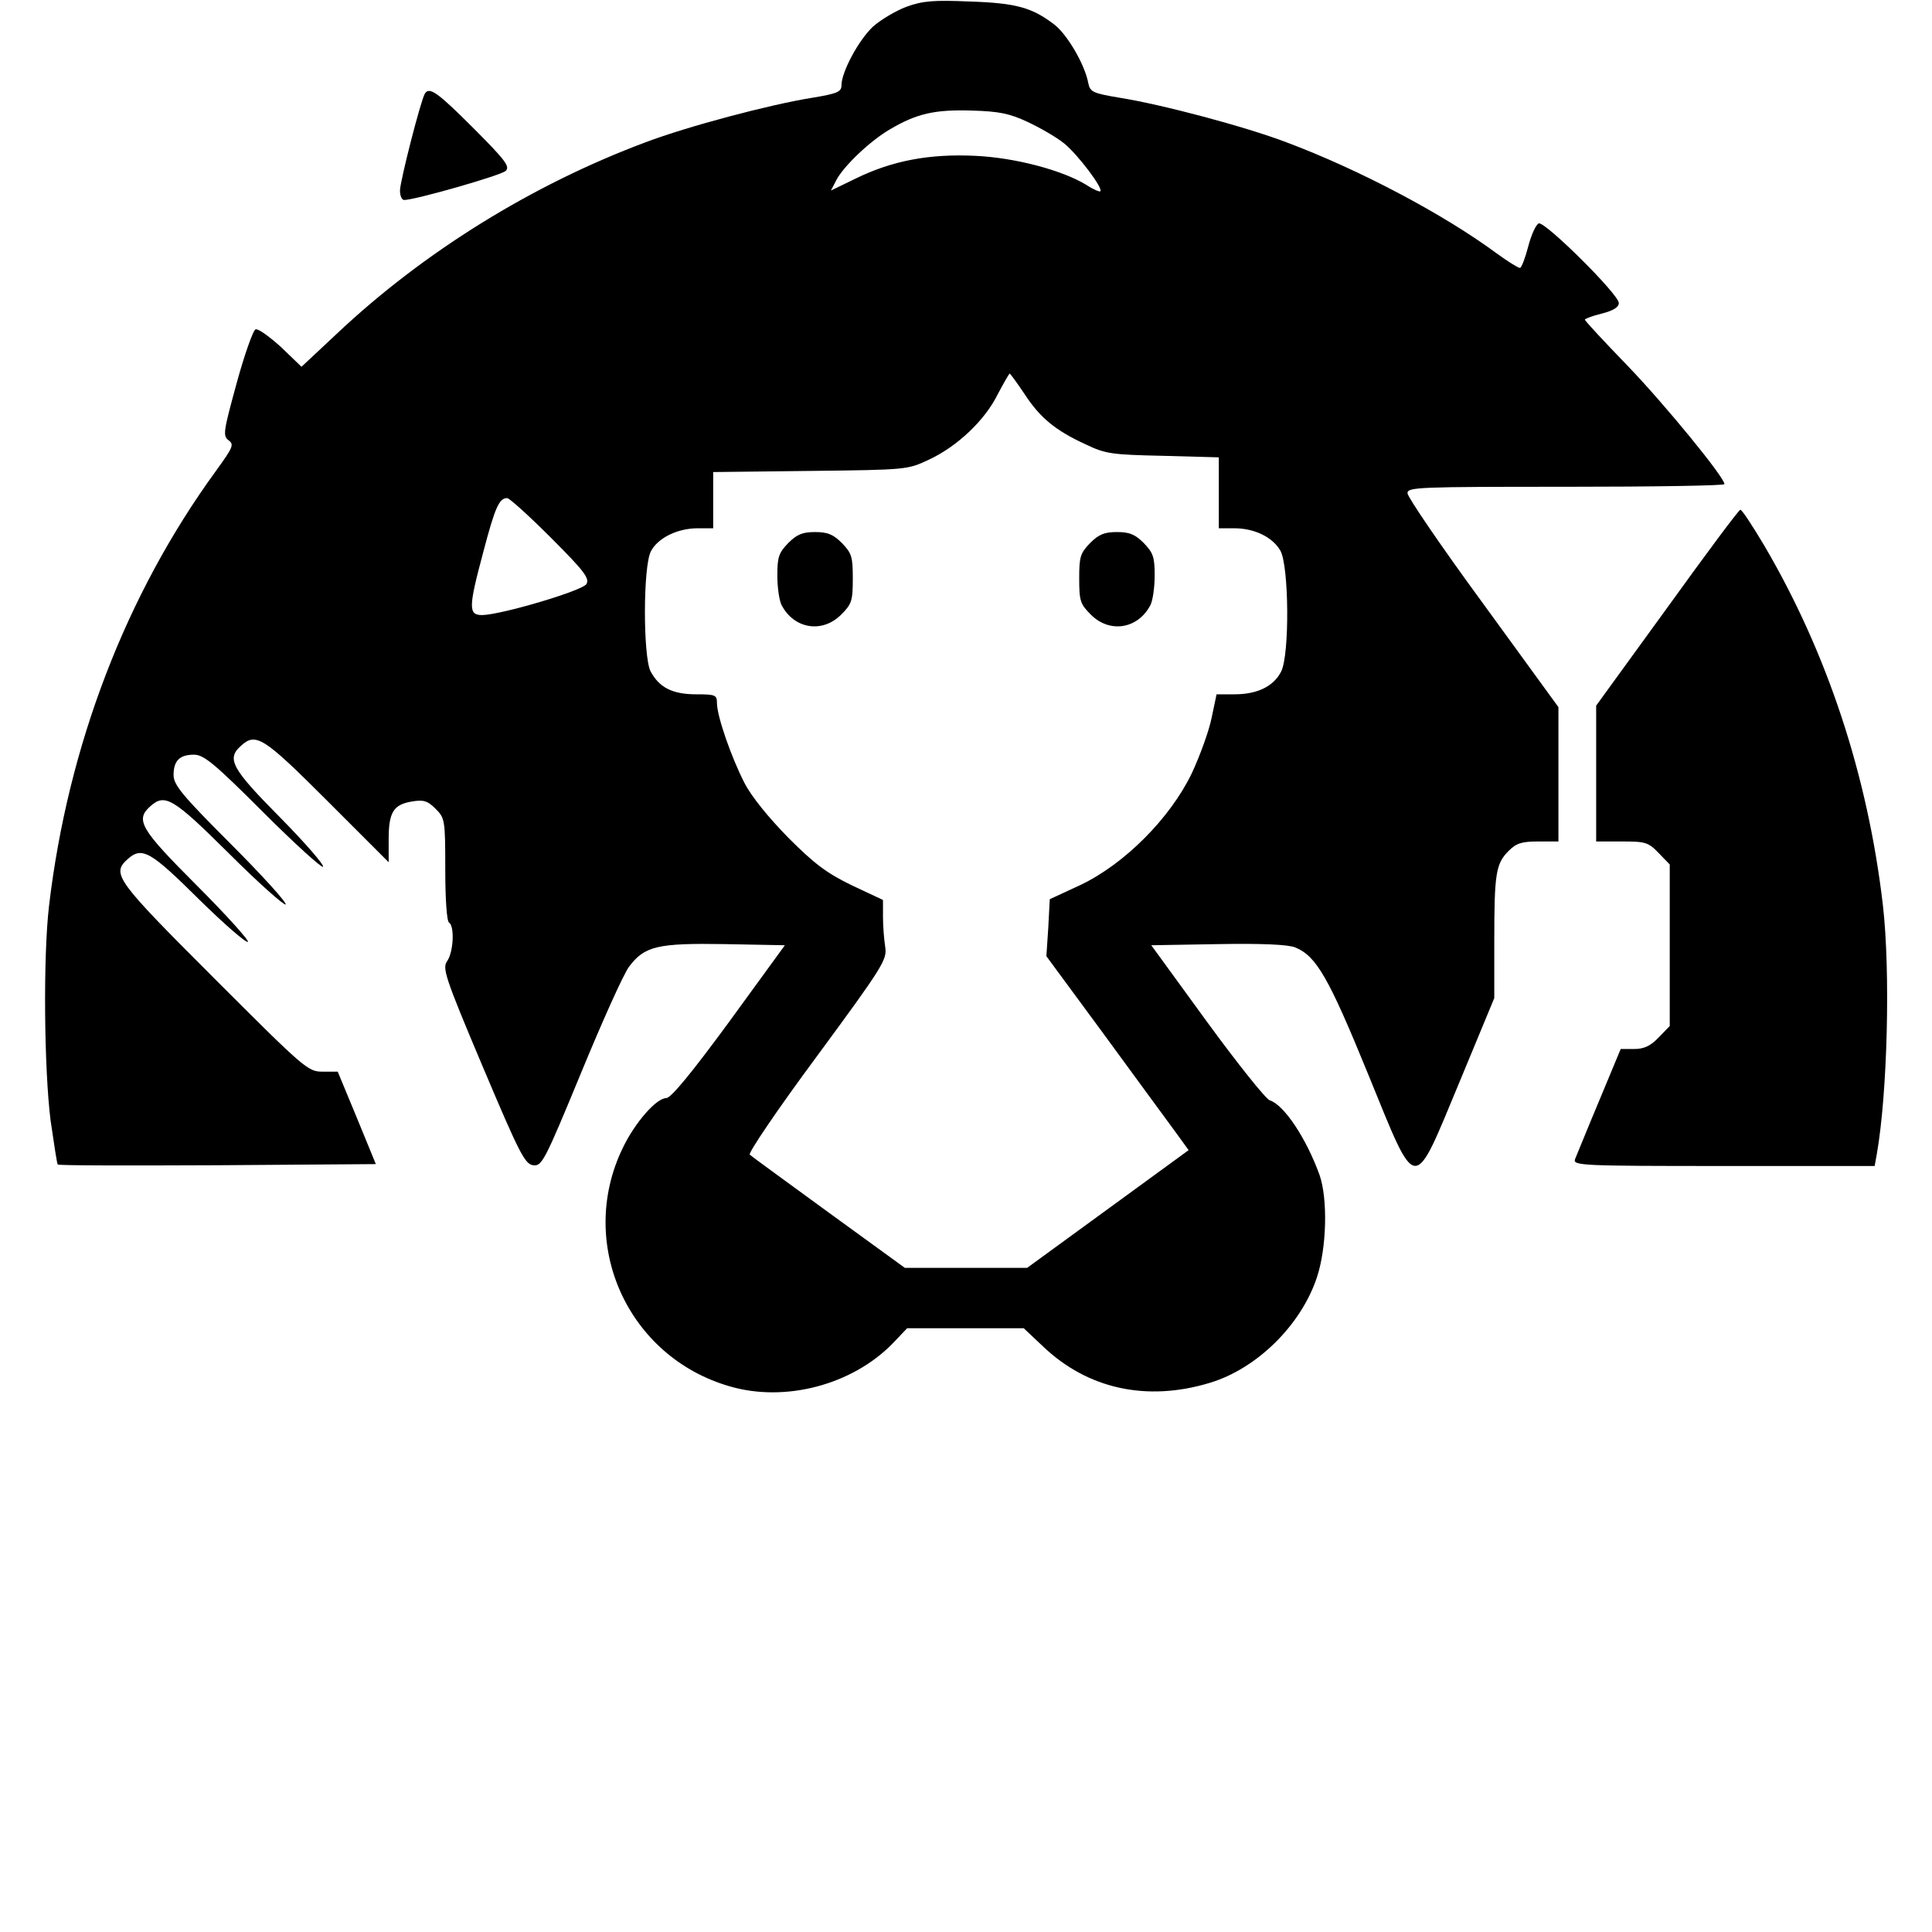
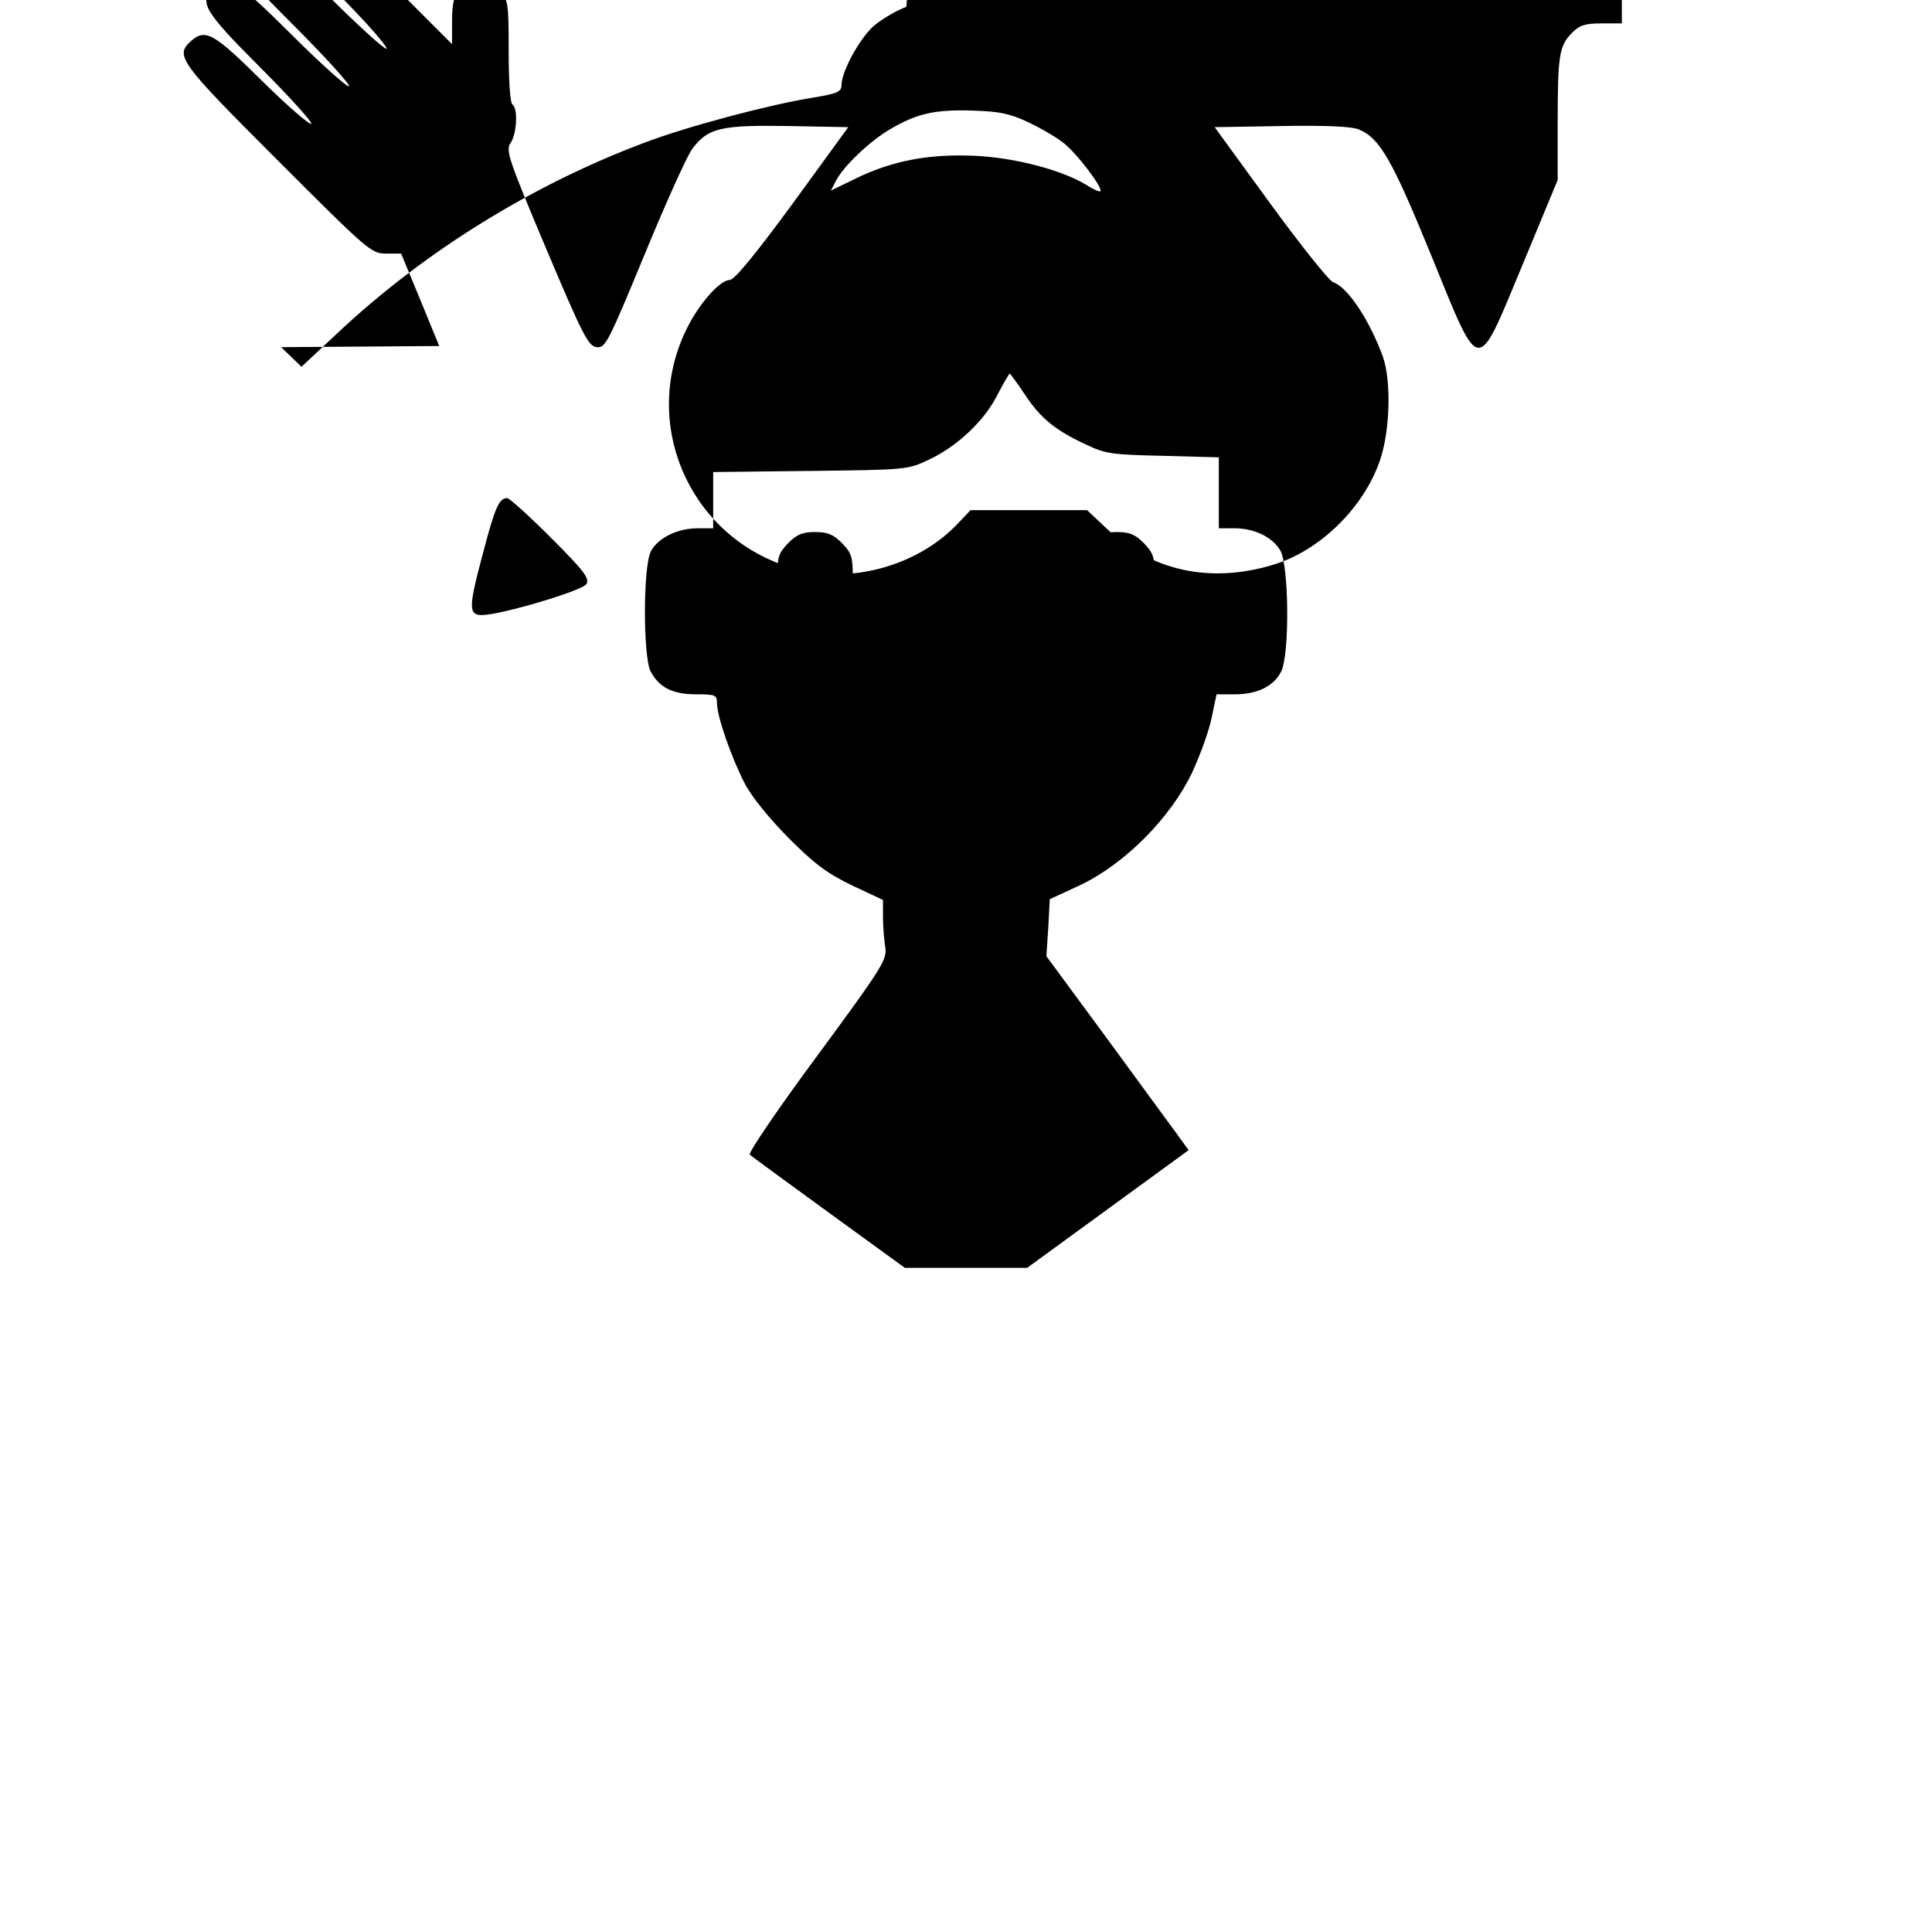
<svg xmlns="http://www.w3.org/2000/svg" version="1.0" width="512pt" height="512pt" viewBox="0 0 512 512" preserveAspectRatio="xMidYMid meet">
  <g transform="translate(0,512) scale(0.1,-0.1)" fill="#000000" stroke="none">
-     <path d="M2402 5102 c-29 -11 -69 -35 -89 -53 -38 -36 -83 -120 -83 -155 0 -17 -10 -22 -77 -33 -113 -18 -331 -76 -442 -118 -300 -112 -589 -291 -819 -508 l-93 -87 -54 52 c-31 28 -61 50 -68 47 -6 -2 -29 -66 -50 -143 -35 -128 -37 -139 -21 -151 15 -11 11 -19 -33 -80 -240 -329 -393 -730 -443 -1153 -16 -135 -13 -434 4 -569 9 -62 17 -115 19 -117 2 -3 193 -3 424 -2 l419 3 -50 122 -51 123 -40 0 c-39 0 -47 7 -288 248 -260 260 -272 276 -229 315 38 34 60 22 188 -105 68 -67 127 -118 131 -114 4 3 -57 71 -135 149 -150 150 -164 174 -124 210 39 35 60 23 209 -125 78 -78 146 -138 150 -135 4 4 -61 76 -145 160 -129 129 -152 157 -152 183 0 38 16 54 54 54 26 0 54 -23 183 -152 84 -84 156 -149 159 -145 4 4 -47 63 -114 131 -128 129 -142 155 -104 189 40 37 60 24 229 -145 l163 -163 0 61 c0 72 13 92 62 100 30 5 41 2 62 -19 25 -25 26 -29 26 -161 0 -79 4 -137 10 -141 15 -9 12 -78 -5 -102 -13 -19 -7 -40 94 -279 98 -232 112 -259 134 -262 23 -3 30 10 127 245 56 136 113 263 127 281 41 55 76 63 255 60 l158 -3 -147 -202 c-99 -135 -154 -202 -167 -203 -27 0 -84 -66 -116 -133 -122 -253 13 -553 284 -631 147 -43 324 4 431 113 l39 41 155 0 154 0 52 -49 c118 -112 274 -146 440 -96 125 37 243 153 285 280 26 78 29 208 7 271 -35 97 -94 186 -132 198 -11 4 -86 98 -167 209 l-147 202 177 3 c117 2 186 -1 205 -9 56 -23 89 -82 192 -334 132 -323 118 -322 243 -22 l92 222 0 151 c0 179 4 205 38 239 20 20 34 25 78 25 l54 0 0 178 0 178 -200 275 c-110 150 -200 282 -200 292 0 16 27 17 420 17 231 0 420 3 420 7 0 18 -157 210 -257 314 -62 64 -113 119 -113 122 0 2 20 10 45 16 31 8 45 17 45 28 0 23 -195 216 -212 211 -7 -2 -20 -30 -28 -61 -8 -31 -18 -57 -22 -57 -5 0 -32 17 -61 38 -142 105 -366 223 -558 295 -111 42 -329 100 -442 118 -71 12 -78 15 -83 39 -9 49 -56 129 -90 155 -59 45 -101 57 -224 61 -95 4 -124 2 -168 -14z m321 -305 c32 -15 76 -40 97 -57 36 -29 104 -119 96 -127 -2 -2 -19 5 -37 17 -64 39 -188 72 -294 77 -122 6 -221 -13 -317 -60 l-66 -32 14 27 c19 37 89 104 142 135 71 42 119 53 217 50 73 -2 101 -8 148 -30z m-8 -721 c41 -63 82 -97 163 -134 52 -25 69 -27 205 -30 l147 -4 0 -94 0 -94 41 0 c53 0 101 -23 122 -59 23 -40 25 -277 2 -321 -20 -39 -63 -60 -123 -60 l-48 0 -13 -62 c-7 -35 -31 -101 -53 -148 -57 -118 -177 -239 -294 -295 l-82 -38 -4 -76 -5 -75 151 -205 c83 -114 168 -229 189 -258 l37 -51 -214 -156 -214 -156 -162 0 -162 0 -201 146 c-111 81 -206 150 -210 154 -5 4 75 122 178 261 176 239 186 256 181 289 -3 19 -6 55 -6 80 l0 45 -83 39 c-66 32 -99 57 -167 125 -52 53 -98 109 -117 146 -35 68 -73 177 -73 212 0 21 -4 23 -55 23 -63 0 -98 18 -121 61 -20 40 -20 279 1 318 18 35 70 61 124 61 l41 0 0 74 0 75 258 3 c255 3 257 3 314 30 75 35 148 104 182 173 16 30 30 55 32 55 1 0 19 -24 39 -54z m-1255 -381 c89 -89 103 -108 94 -123 -12 -18 -225 -81 -276 -82 -37 0 -37 19 3 168 31 118 42 142 63 142 6 0 58 -47 116 -105z" />
+     <path d="M2402 5102 c-29 -11 -69 -35 -89 -53 -38 -36 -83 -120 -83 -155 0 -17 -10 -22 -77 -33 -113 -18 -331 -76 -442 -118 -300 -112 -589 -291 -819 -508 l-93 -87 -54 52 l419 3 -50 122 -51 123 -40 0 c-39 0 -47 7 -288 248 -260 260 -272 276 -229 315 38 34 60 22 188 -105 68 -67 127 -118 131 -114 4 3 -57 71 -135 149 -150 150 -164 174 -124 210 39 35 60 23 209 -125 78 -78 146 -138 150 -135 4 4 -61 76 -145 160 -129 129 -152 157 -152 183 0 38 16 54 54 54 26 0 54 -23 183 -152 84 -84 156 -149 159 -145 4 4 -47 63 -114 131 -128 129 -142 155 -104 189 40 37 60 24 229 -145 l163 -163 0 61 c0 72 13 92 62 100 30 5 41 2 62 -19 25 -25 26 -29 26 -161 0 -79 4 -137 10 -141 15 -9 12 -78 -5 -102 -13 -19 -7 -40 94 -279 98 -232 112 -259 134 -262 23 -3 30 10 127 245 56 136 113 263 127 281 41 55 76 63 255 60 l158 -3 -147 -202 c-99 -135 -154 -202 -167 -203 -27 0 -84 -66 -116 -133 -122 -253 13 -553 284 -631 147 -43 324 4 431 113 l39 41 155 0 154 0 52 -49 c118 -112 274 -146 440 -96 125 37 243 153 285 280 26 78 29 208 7 271 -35 97 -94 186 -132 198 -11 4 -86 98 -167 209 l-147 202 177 3 c117 2 186 -1 205 -9 56 -23 89 -82 192 -334 132 -323 118 -322 243 -22 l92 222 0 151 c0 179 4 205 38 239 20 20 34 25 78 25 l54 0 0 178 0 178 -200 275 c-110 150 -200 282 -200 292 0 16 27 17 420 17 231 0 420 3 420 7 0 18 -157 210 -257 314 -62 64 -113 119 -113 122 0 2 20 10 45 16 31 8 45 17 45 28 0 23 -195 216 -212 211 -7 -2 -20 -30 -28 -61 -8 -31 -18 -57 -22 -57 -5 0 -32 17 -61 38 -142 105 -366 223 -558 295 -111 42 -329 100 -442 118 -71 12 -78 15 -83 39 -9 49 -56 129 -90 155 -59 45 -101 57 -224 61 -95 4 -124 2 -168 -14z m321 -305 c32 -15 76 -40 97 -57 36 -29 104 -119 96 -127 -2 -2 -19 5 -37 17 -64 39 -188 72 -294 77 -122 6 -221 -13 -317 -60 l-66 -32 14 27 c19 37 89 104 142 135 71 42 119 53 217 50 73 -2 101 -8 148 -30z m-8 -721 c41 -63 82 -97 163 -134 52 -25 69 -27 205 -30 l147 -4 0 -94 0 -94 41 0 c53 0 101 -23 122 -59 23 -40 25 -277 2 -321 -20 -39 -63 -60 -123 -60 l-48 0 -13 -62 c-7 -35 -31 -101 -53 -148 -57 -118 -177 -239 -294 -295 l-82 -38 -4 -76 -5 -75 151 -205 c83 -114 168 -229 189 -258 l37 -51 -214 -156 -214 -156 -162 0 -162 0 -201 146 c-111 81 -206 150 -210 154 -5 4 75 122 178 261 176 239 186 256 181 289 -3 19 -6 55 -6 80 l0 45 -83 39 c-66 32 -99 57 -167 125 -52 53 -98 109 -117 146 -35 68 -73 177 -73 212 0 21 -4 23 -55 23 -63 0 -98 18 -121 61 -20 40 -20 279 1 318 18 35 70 61 124 61 l41 0 0 74 0 75 258 3 c255 3 257 3 314 30 75 35 148 104 182 173 16 30 30 55 32 55 1 0 19 -24 39 -54z m-1255 -381 c89 -89 103 -108 94 -123 -12 -18 -225 -81 -276 -82 -37 0 -37 19 3 168 31 118 42 142 63 142 6 0 58 -47 116 -105z" />
    <path d="M2089 3681 c-25 -26 -29 -37 -29 -86 0 -31 5 -66 11 -78 33 -64 108 -76 158 -26 28 28 31 36 31 96 0 58 -3 67 -29 94 -23 23 -38 29 -71 29 -33 0 -48 -6 -71 -29z" />
    <path d="M2889 3681 c-26 -27 -29 -36 -29 -94 0 -60 3 -68 31 -96 50 -50 125 -38 158 26 6 12 11 47 11 78 0 49 -4 60 -29 86 -23 23 -38 29 -71 29 -33 0 -48 -6 -71 -29z" />
    <path d="M1126 4872 c-11 -18 -66 -233 -66 -257 0 -14 5 -25 11 -25 29 0 256 65 269 77 12 11 1 27 -85 113 -95 95 -117 111 -129 92z" />
-     <path d="M4418 3509 l-188 -259 0 -180 0 -180 68 0 c63 0 70 -2 98 -31 l29 -30 0 -214 0 -214 -29 -30 c-22 -23 -39 -31 -66 -31 l-35 0 -57 -137 c-32 -76 -60 -146 -64 -155 -6 -17 17 -18 394 -18 l400 0 6 33 c28 161 36 482 16 657 -40 345 -148 671 -315 955 -31 52 -59 95 -63 94 -4 0 -91 -117 -194 -260z" />
  </g>
</svg>